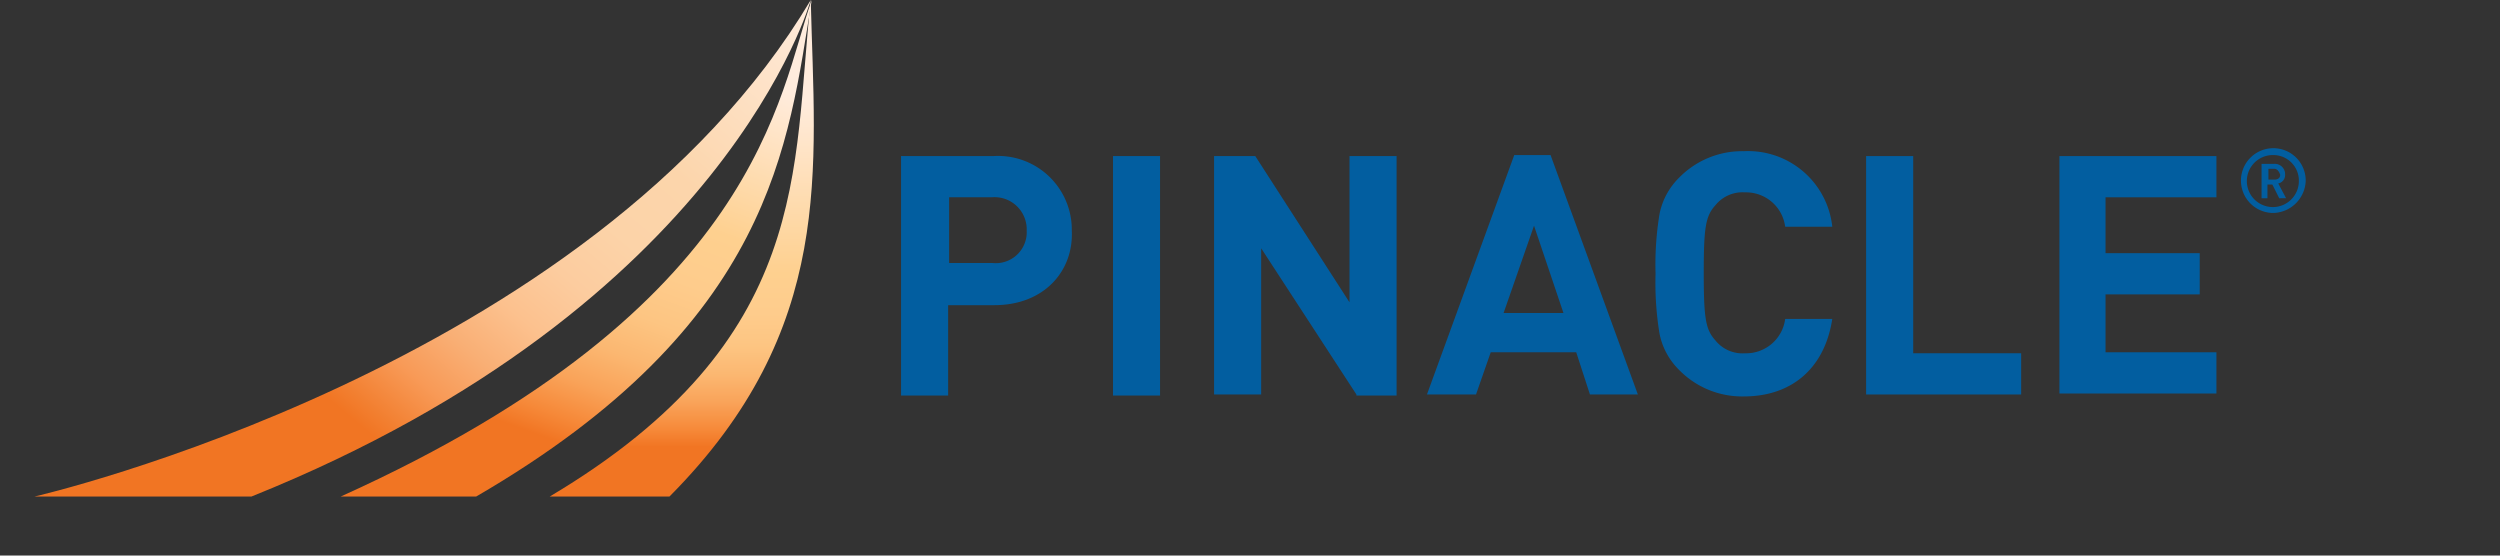
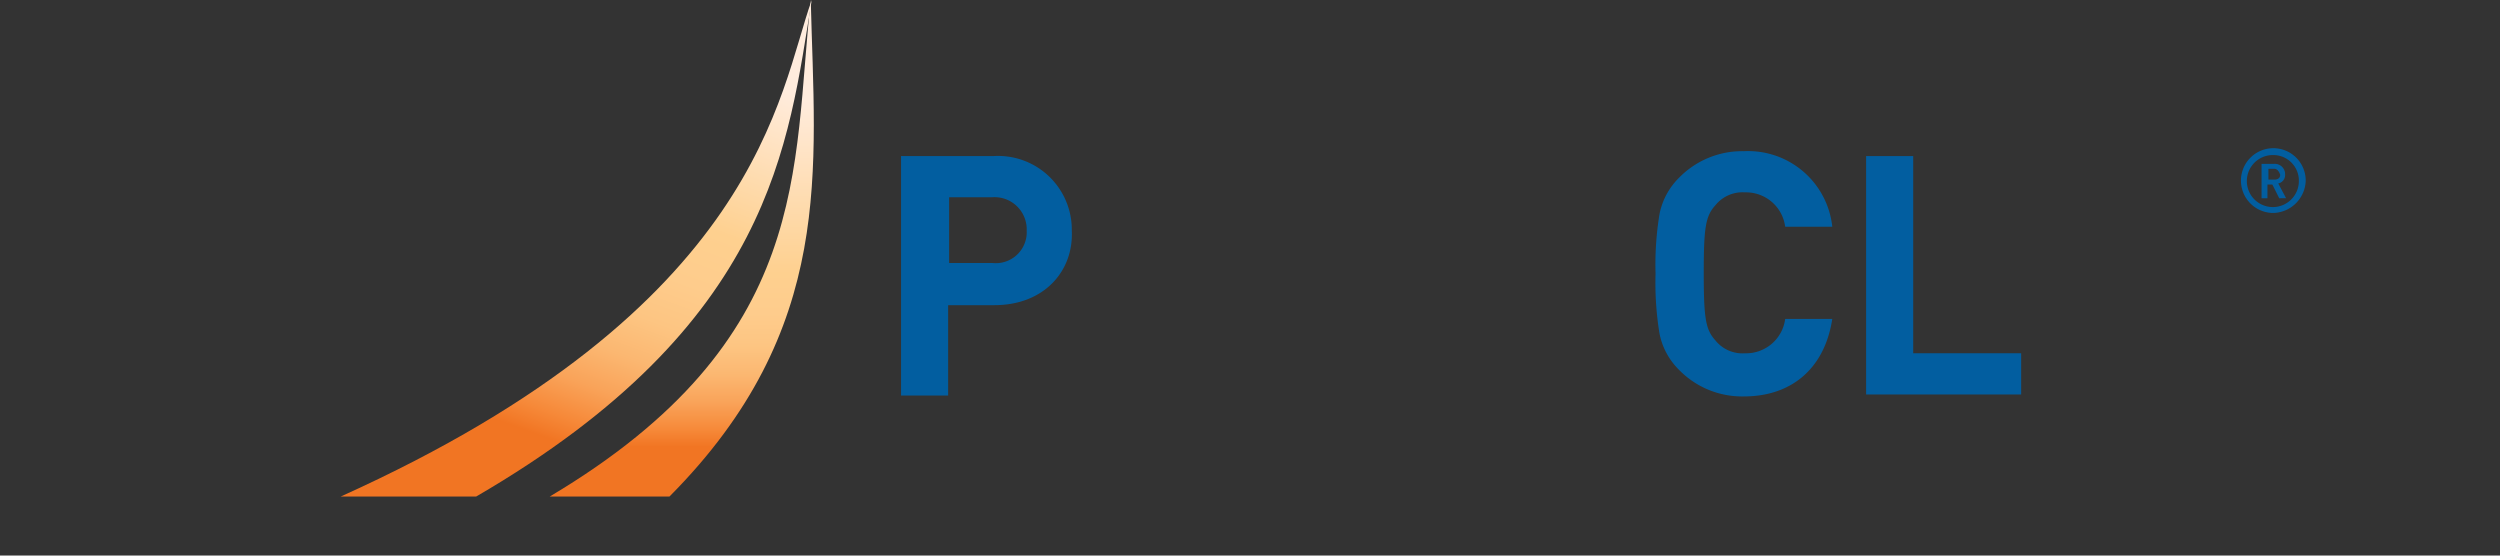
<svg xmlns="http://www.w3.org/2000/svg" height="42" viewBox="0 0 189 42" width="189">
  <rect x="0" y="0" width="189" height="42" fill="#333333" stroke="none" />
  <linearGradient id="a" gradientUnits="userSpaceOnUse" x1="11.637" x2="54.365" y1="45.108" y2="-5.814">
    <stop offset=".3" stop-color="#f17523" />
    <stop offset=".323" stop-color="#f27f30" />
    <stop offset=".383" stop-color="#f89a57" />
    <stop offset=".445" stop-color="#f9af75" />
    <stop offset=".511" stop-color="#fcc18e" />
    <stop offset=".58" stop-color="#fccc9f" />
    <stop offset=".656" stop-color="#fcd3a8" />
    <stop offset=".75" stop-color="#fcd5ab" />
    <stop offset="1" stop-color="#ffecdd" />
  </linearGradient>
  <linearGradient id="b" gradientUnits="userSpaceOnUse" x1="36.299" x2="52.527" y1="41.372" y2="-3.218">
    <stop offset=".2" stop-color="#f17523" />
    <stop offset=".241" stop-color="#f68939" />
    <stop offset=".301" stop-color="#f9a359" />
    <stop offset=".365" stop-color="#fbb771" />
    <stop offset=".433" stop-color="#fdc582" />
    <stop offset=".508" stop-color="#fecc8c" />
    <stop offset=".6" stop-color="#fed08f" />
    <stop offset=".85" stop-color="#ffecdd" />
  </linearGradient>
  <linearGradient id="c" gradientUnits="userSpaceOnUse" x1="51.543" x2="51.543" y1="37.537" y2="0">
    <stop offset=".1" stop-color="#f17523" />
    <stop offset=".135" stop-color="#f68939" />
    <stop offset=".189" stop-color="#f9a359" />
    <stop offset=".245" stop-color="#fbb771" />
    <stop offset=".304" stop-color="#fdc582" />
    <stop offset=".369" stop-color="#fecc8c" />
    <stop offset=".45" stop-color="#fed08f" />
    <stop offset=".8" stop-color="#ffecdd" />
  </linearGradient>
-   <path d="m2.614 37.537h16.4c35.974-14.466 42.28-37.537 42.28-37.537-16.617 27.893-58.68 37.537-58.68 37.537z" fill="url(#a)" />
  <path d="m25.76 37.537h10.24c22.475-13.056 23.588-26.706 25.368-37.537-2.524 7.047-3.857 23.22-35.608 37.537z" fill="url(#b)" />
-   <path d="m41.561 37.537h9.051c12.611-12.685 10.979-24.777 10.682-37.537-1.409 12.76.223 25.668-19.733 37.537z" fill="url(#c)" />
+   <path d="m41.561 37.537h9.051c12.611-12.685 10.979-24.777 10.682-37.537-1.409 12.76.223 25.668-19.733 37.537" fill="url(#c)" />
  <g fill="#025ea0">
    <path d="m75.167 23.071h-3.487v6.829h-3.561v-18.1h6.973a5.575 5.575 0 0 1 5.924 5.2c.01.144.013.289.011.433.148 3.042-2.077 5.638-5.86 5.638zm-.149-8.16h-3.264v4.97h3.264a2.338 2.338 0 0 0 2.6-2.448 2.434 2.434 0 0 0 -2.34-2.526 2.506 2.506 0 0 0 -.26.004z" />
-     <path d="m84.144 29.822v-18.022h3.556v18.1h-3.56z" />
-     <path d="m102.544 29.822-7.2-11.053v11.053h-3.56v-18.022h3.116l7.122 11.054v-11.054h3.561v18.1h-3.038z" />
-     <path d="m120.2 29.822-1.038-3.19h-6.462l-1.113 3.19h-3.709l6.6-18.1h2.745l6.6 18.1zm-4.228-12.76-2.3 6.6h4.525z" />
    <path d="m131.844 29.97a6.66 6.66 0 0 1 -4.9-2 5.3 5.3 0 0 1 -1.484-2.744 23.653 23.653 0 0 1 -.3-4.526 23.643 23.643 0 0 1 .3-4.525 5.3 5.3 0 0 1 1.484-2.745 6.66 6.66 0 0 1 4.9-2 6.4 6.4 0 0 1 6.677 5.713h-3.561a2.982 2.982 0 0 0 -3.042-2.6 2.63 2.63 0 0 0 -2.225.964c-.742.817-.89 1.633-.89 5.119s.148 4.3.89 5.119a2.626 2.626 0 0 0 2.225.964 2.982 2.982 0 0 0 3.042-2.6h3.561c-.595 3.858-3.191 5.861-6.677 5.861z" />
    <path d="m141.078 29.822v-18.022h3.56v14.906h8.162v3.116z" />
-     <path d="m155.692 29.822v-18.022h11.869v3.116h-8.382v4.224h7.121v3.115h-7.121v4.377h8.382v3.116h-11.869z" />
    <path d="m171.864 16.1a2.448 2.448 0 1 1 2.448-2.448 2.52 2.52 0 0 1 -2.448 2.448zm0-4.377a1.966 1.966 0 1 0 1.929 2 1.932 1.932 0 0 0 -1.862-2zm.445 3.264-.519-1.038h-.371v1.038h-.445v-2.6h.964a.779.779 0 0 1 .816.74.482.482 0 0 1 0 .076.647.647 0 0 1 -.519.667l.593 1.113zm-.371-2.225h-.445v.816h.445c.3 0 .445-.149.445-.371-.074-.225-.222-.447-.445-.447z" />
  </g>
</svg>